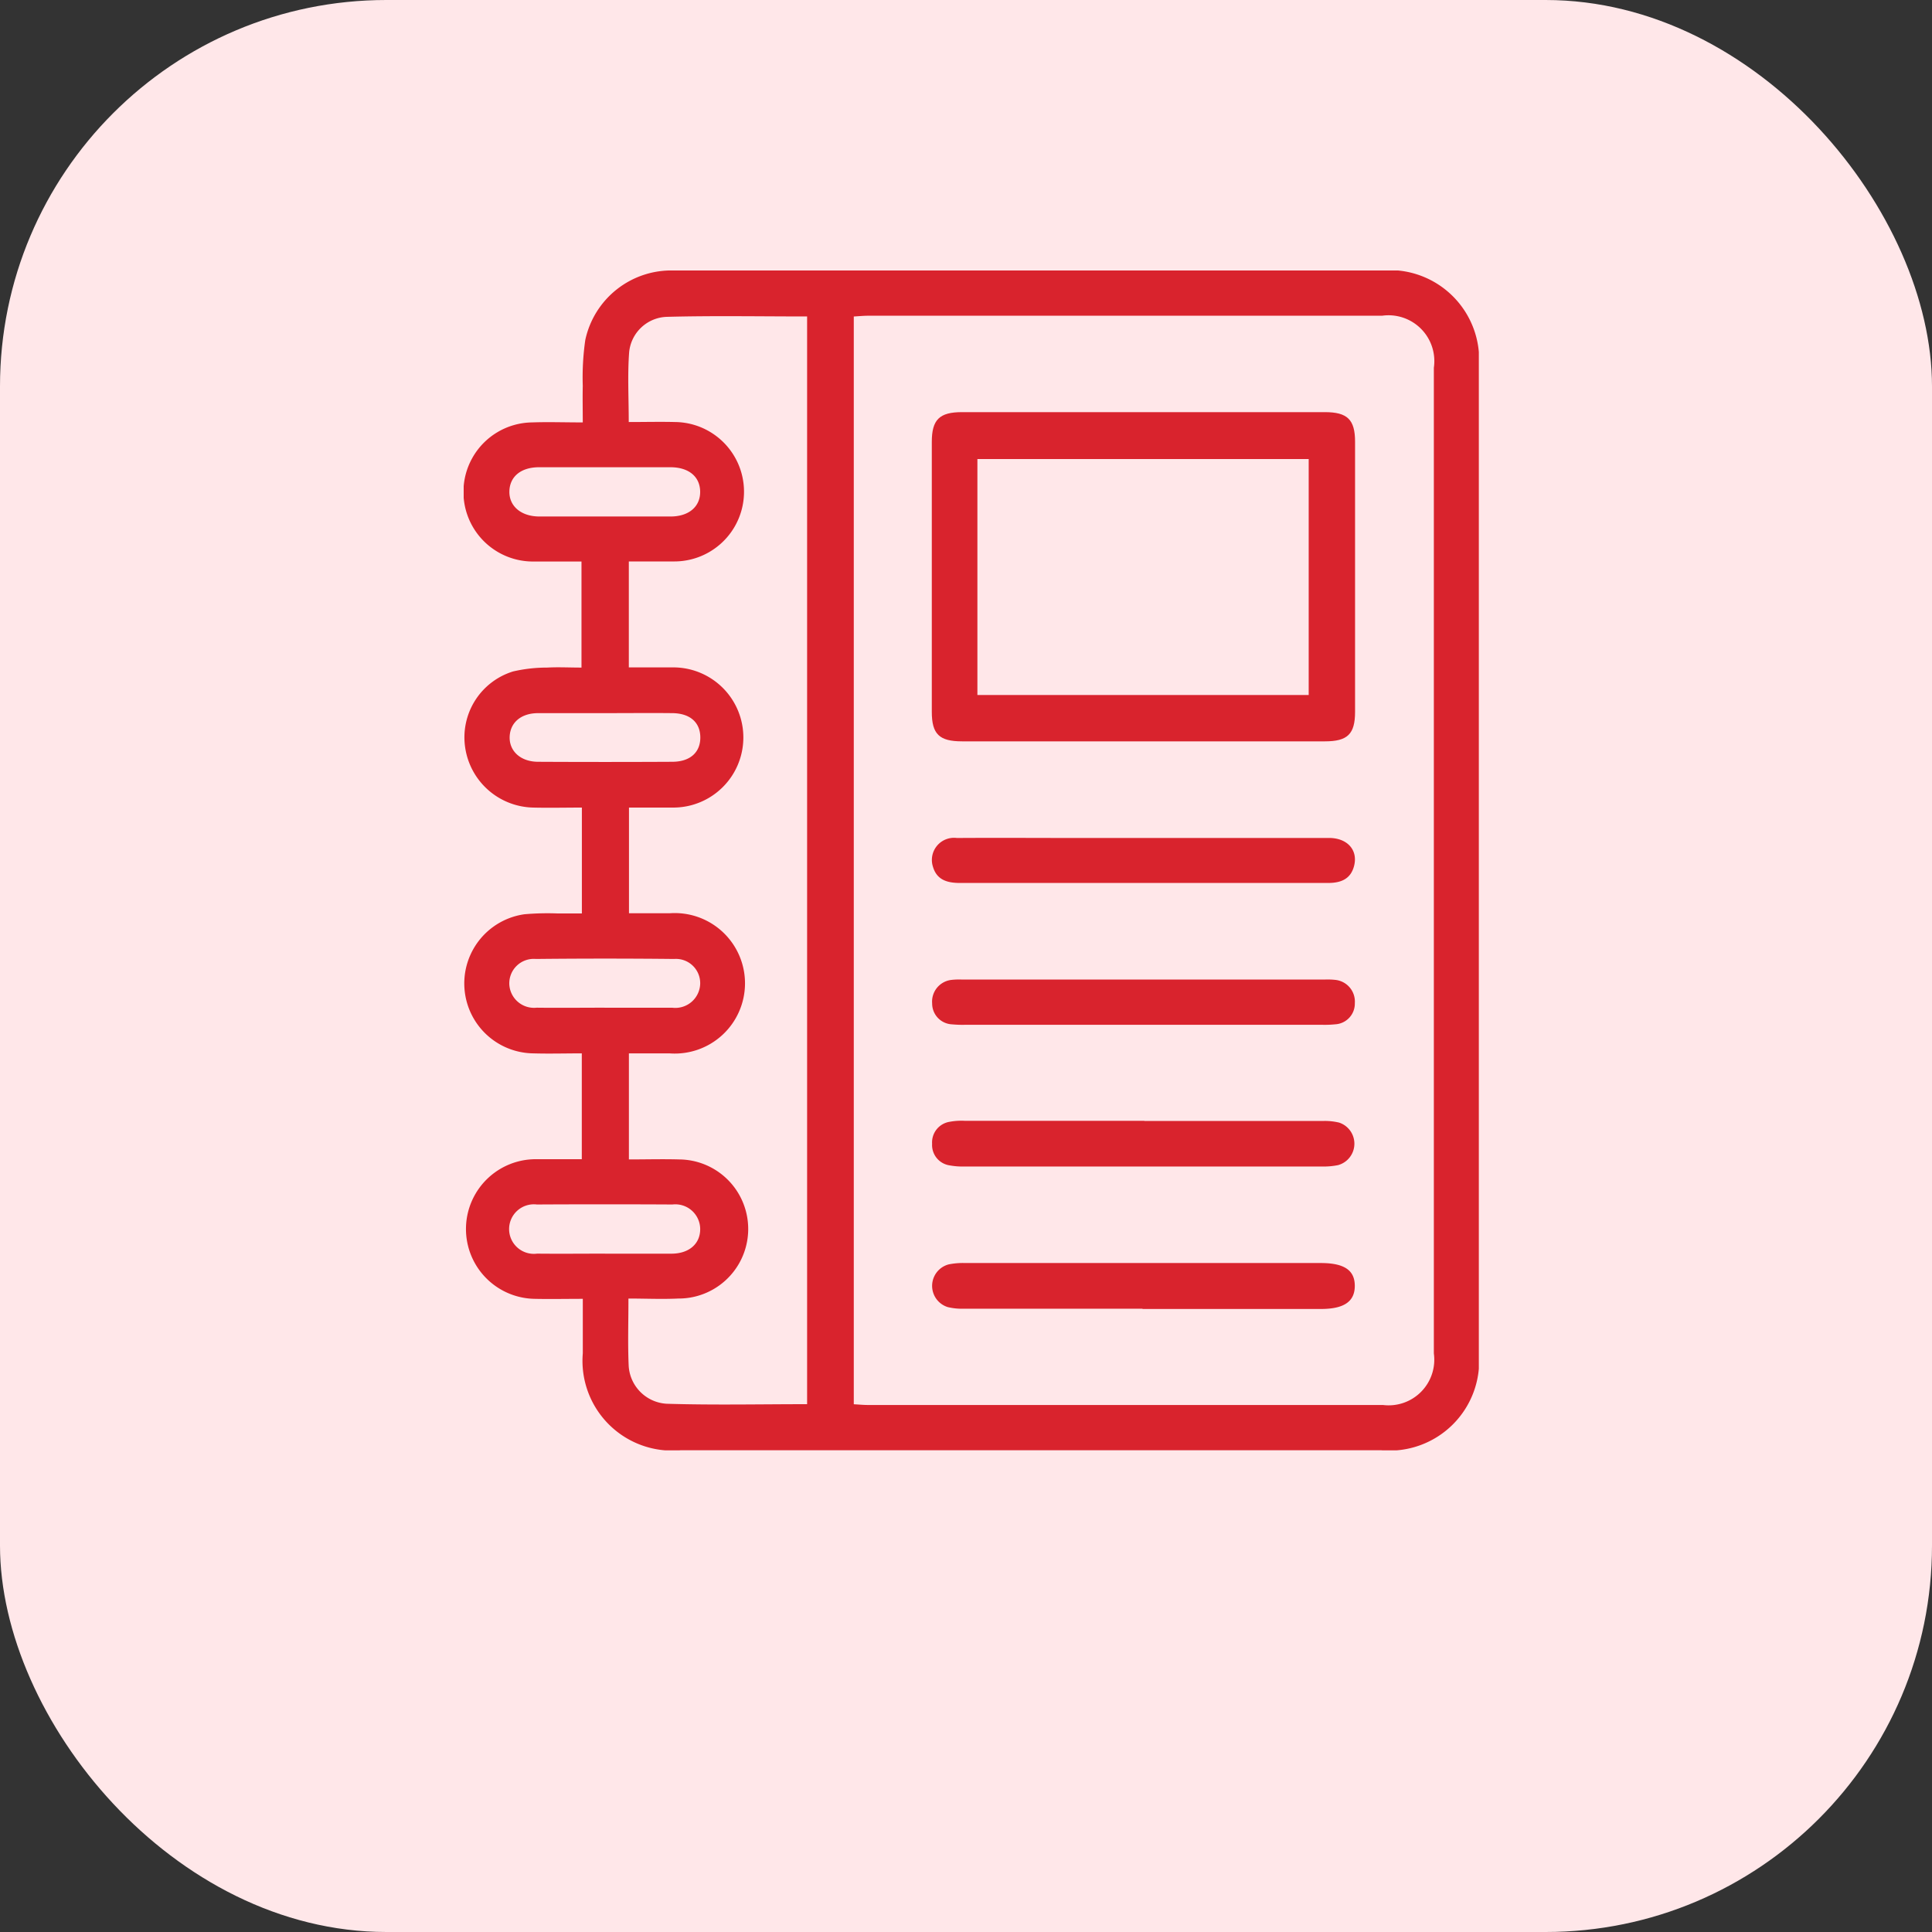
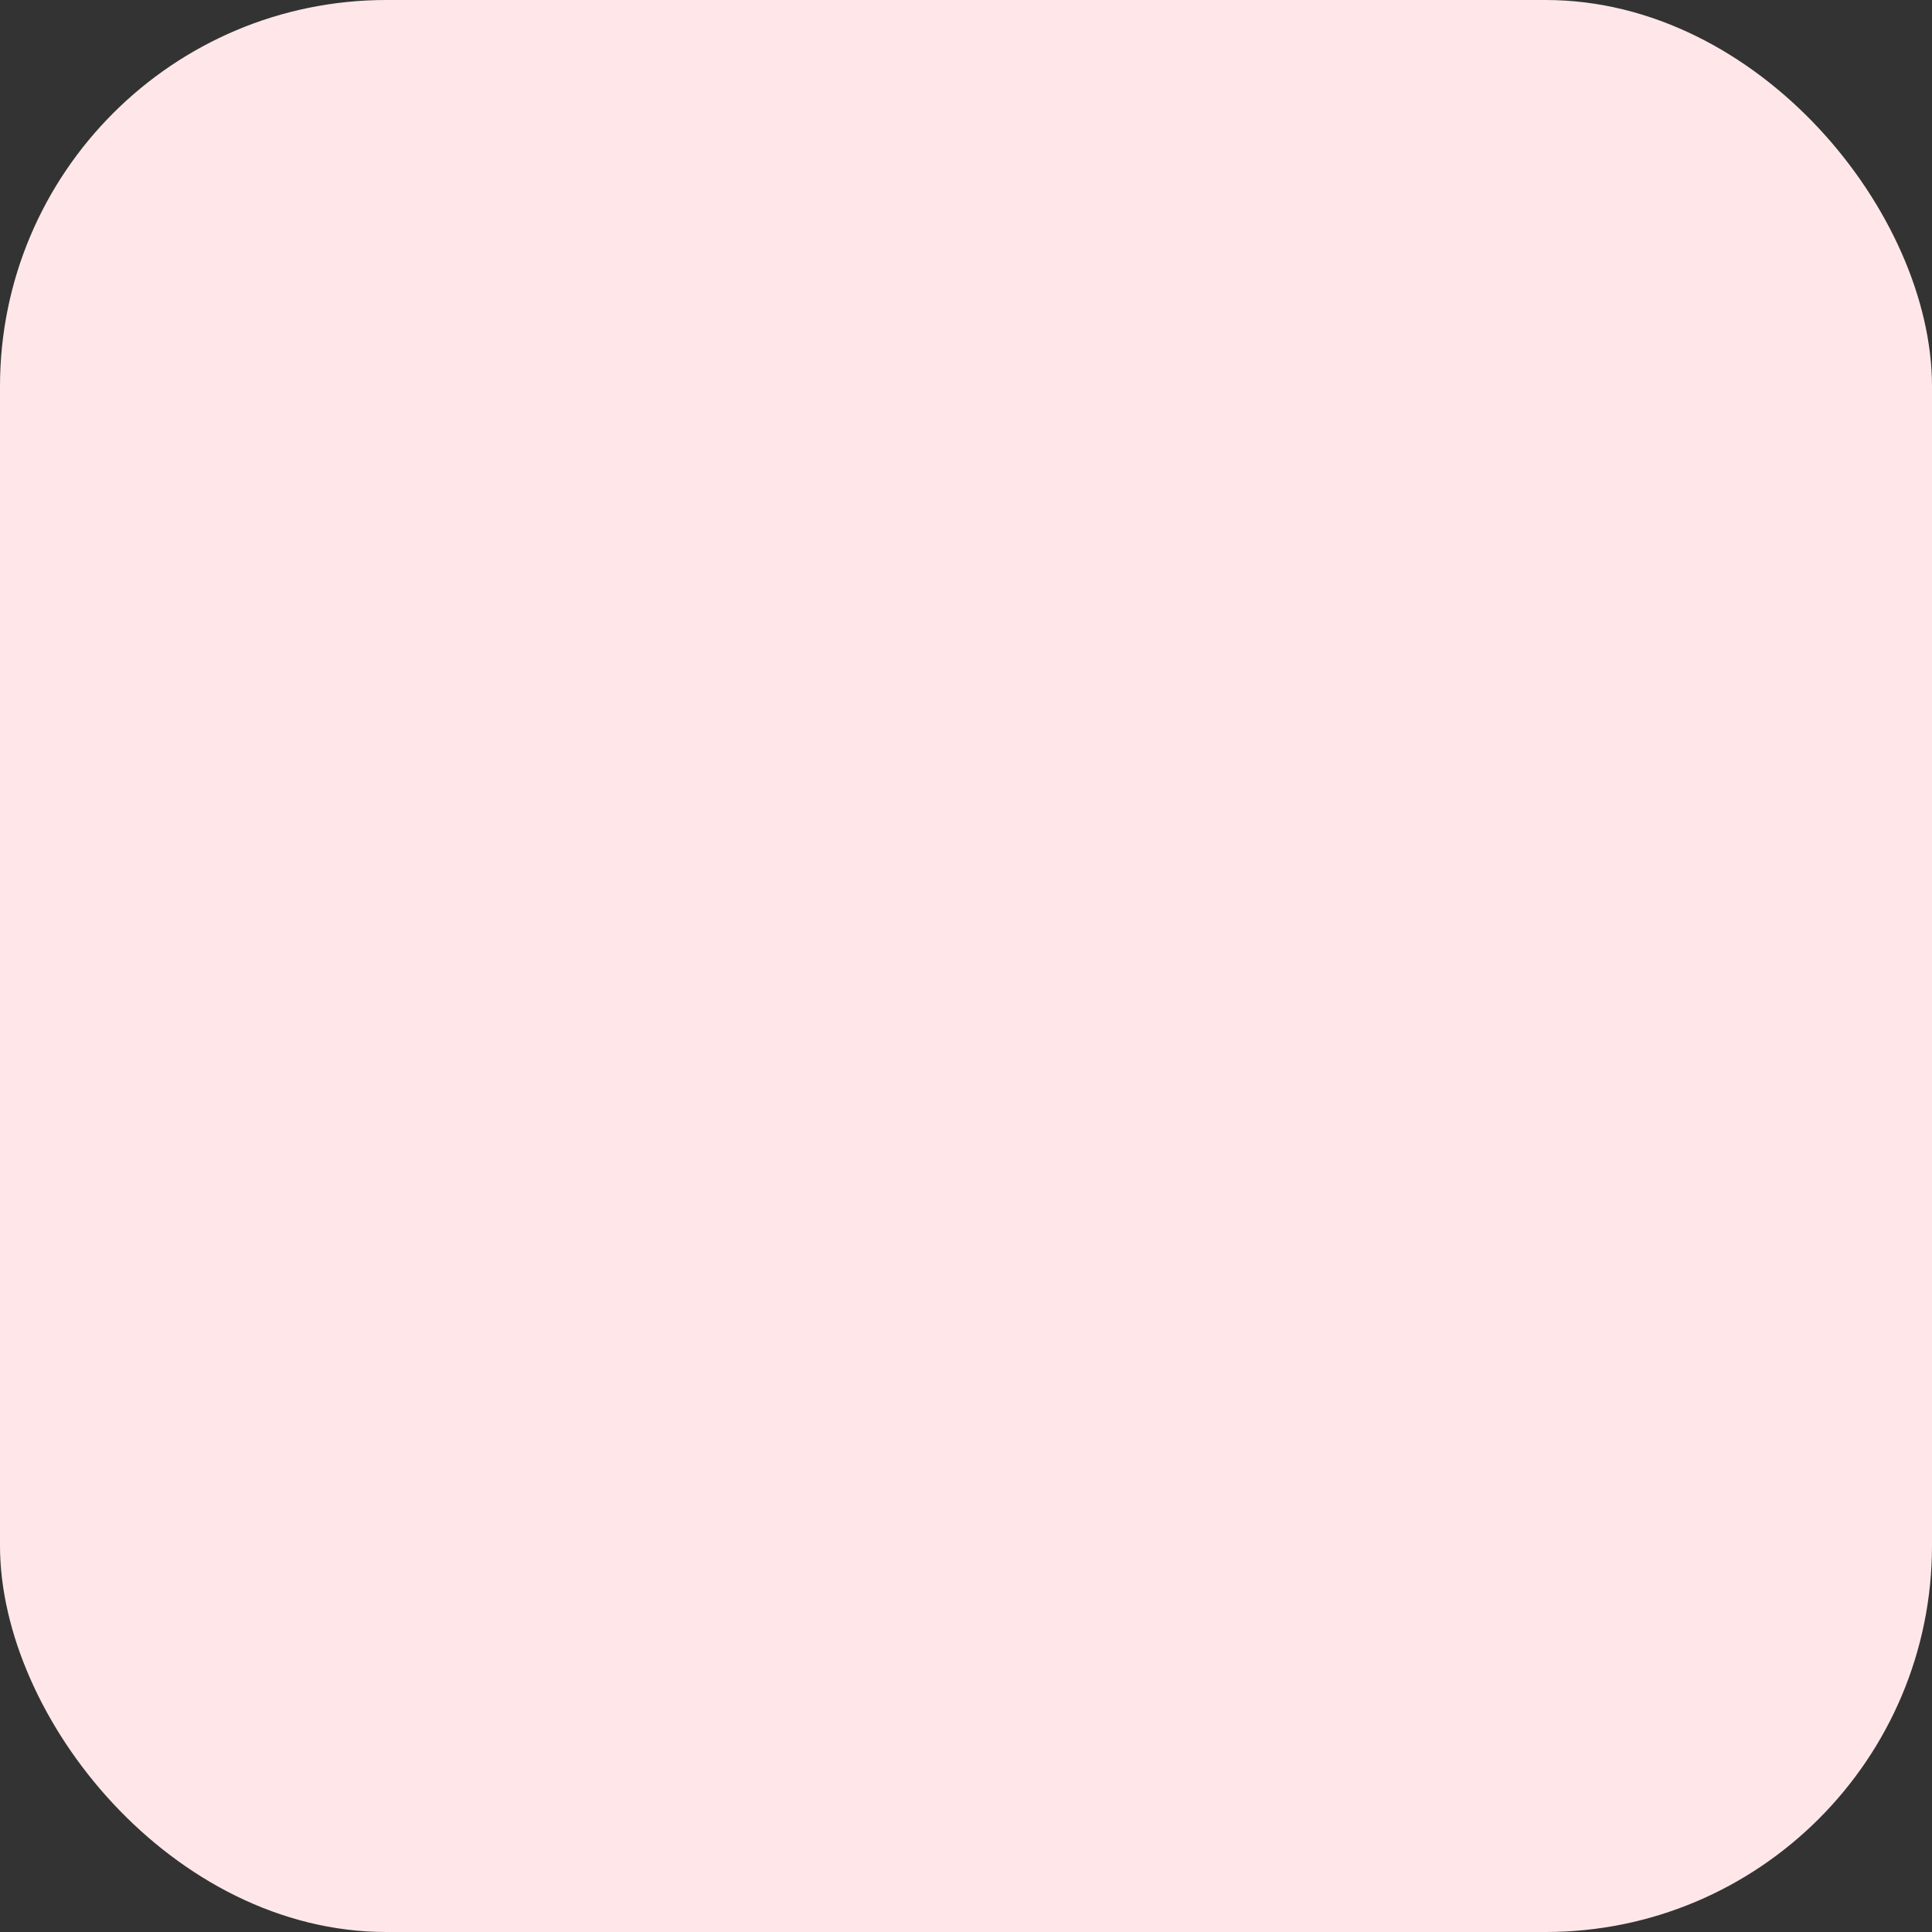
<svg xmlns="http://www.w3.org/2000/svg" width="50" height="50" viewBox="0 0 50 50">
  <rect x="0" y="0" width="50" height="50" fill="#333333" stroke="none" />
  <defs>
    <clipPath id="clip-path">
-       <rect id="Rectangle_45039" data-name="Rectangle 45039" width="26.272" height="30.535" fill="#d9232d" />
-     </clipPath>
+       </clipPath>
  </defs>
  <g id="Group_89873" data-name="Group 89873" transform="translate(-1307 -6685)">
    <rect id="Rectangle_44236" data-name="Rectangle 44236" width="50" height="50" rx="10" transform="translate(1307 6685)" fill="#ffe7e9" />
    <g id="Group_89855" data-name="Group 89855" transform="translate(1319 6692)" clip-path="url(#clip-path)">
-       <path id="Path_258245" data-name="Path 258245" d="M3.083,26.614c-.454,0-.847.009-1.239,0A1.806,1.806,0,1,1,1.889,23c.381,0,.762,0,1.168,0V20.261c-.426,0-.84.012-1.254,0a1.809,1.809,0,0,1-.232-3.6,6.879,6.879,0,0,1,.859-.021c.2,0,.4,0,.629,0V13.9c-.429,0-.844.01-1.258,0A1.819,1.819,0,0,1,.04,12.355a1.785,1.785,0,0,1,1.238-1.978,3.876,3.876,0,0,1,.883-.1c.284-.016.57,0,.888,0V7.532c-.422,0-.827,0-1.232,0a1.8,1.8,0,0,1-.046-3.6c.416-.015.833,0,1.311,0,0-.336-.007-.642,0-.946A6.794,6.794,0,0,1,3.147,1.8,2.276,2.276,0,0,1,5.433,0C7.917,0,10.4,0,12.887,0H23.745a2.319,2.319,0,0,1,2.527,2.51q0,12.755,0,25.51a2.32,2.32,0,0,1-2.526,2.512H5.613a2.323,2.323,0,0,1-2.53-2.51c0-.451,0-.9,0-1.41m7.013,2.73c.132.007.248.019.365.019q6.665,0,13.33,0a1.181,1.181,0,0,0,1.317-1.334q0-12.755,0-25.51a1.186,1.186,0,0,0-1.34-1.346q-6.647,0-13.295,0c-.126,0-.252.013-.377.02Zm-1.208,0V1.19c-1.229,0-2.433-.022-3.636.01a1.013,1.013,0,0,0-.969.907c-.045.589-.011,1.185-.011,1.815.419,0,.811-.01,1.2,0a1.8,1.8,0,1,1-.042,3.608c-.379,0-.758,0-1.156,0v2.742c.4,0,.774,0,1.153,0A1.814,1.814,0,1,1,5.421,13.9c-.378,0-.757,0-1.143,0v2.735H5.332a1.818,1.818,0,1,1-.008,3.626c-.343,0-.686,0-1.048,0v2.745c.444,0,.871-.012,1.3,0a1.8,1.8,0,0,1-.025,3.6c-.423.02-.848,0-1.287,0,0,.614-.018,1.163.005,1.71a1.044,1.044,0,0,0,.984,1.013c1.2.037,2.407.011,3.638.011M3.633,6.367c.573,0,1.146,0,1.719,0,.483,0,.779-.262.768-.657-.011-.38-.3-.617-.768-.618q-1.7,0-3.4,0c-.467,0-.757.239-.769.617s.287.653.769.658c.561,0,1.122,0,1.683,0m.022,19.078c.573,0,1.146,0,1.719,0,.458,0,.748-.257.745-.64a.644.644,0,0,0-.718-.633q-1.755-.009-3.51,0A.641.641,0,1,0,1.9,25.444c.585.006,1.17,0,1.755,0M3.645,19.08c.585,0,1.17,0,1.755,0a.644.644,0,0,0,.721-.624.628.628,0,0,0-.674-.638q-1.789-.019-3.579,0a.633.633,0,0,0-.687.661.641.641,0,0,0,.709.6c.585.007,1.17,0,1.755,0m0-7.623c-.573,0-1.145,0-1.718,0-.442,0-.724.244-.737.611s.278.646.735.648q1.735.009,3.47,0c.471,0,.738-.25.729-.647-.009-.379-.272-.608-.726-.612-.584-.006-1.169,0-1.753,0" transform="translate(0 0)" fill="#d9232d" />
-       <path id="Path_258246" data-name="Path 258246" d="M253.356,83.529q-2.347,0-4.695,0c-.588,0-.783-.185-.783-.763q0-3.494,0-6.988c0-.577.2-.769.781-.769q4.695,0,9.39,0c.584,0,.783.191.783.767q0,3.494,0,6.988c0,.579-.195.765-.781.765q-2.348,0-4.7,0m-4.293-1.2h8.574V76.223h-8.574Z" transform="translate(-235.763 -71.343)" fill="#d9232d" />
      <path id="Path_258247" data-name="Path 258247" d="M253.587,450.5q2.309,0,4.618,0a1.574,1.574,0,0,1,.424.042.575.575,0,0,1-.027,1.1,1.875,1.875,0,0,1-.426.036q-4.618,0-9.236,0a1.875,1.875,0,0,1-.391-.029.532.532,0,0,1-.454-.56.538.538,0,0,1,.448-.567,1.671,1.671,0,0,1,.391-.027q2.327,0,4.654,0" transform="translate(-235.972 -428.489)" fill="#d9232d" />
-       <path id="Path_258248" data-name="Path 258248" d="M253.537,526.8q-2.309,0-4.618,0a1.582,1.582,0,0,1-.424-.042.575.575,0,0,1,.027-1.105,1.887,1.887,0,0,1,.426-.035q4.6,0,9.2,0c.607,0,.882.184.883.589s-.275.6-.876.6h-4.618" transform="translate(-235.969 -499.931)" fill="#d9232d" />
-       <path id="Path_258249" data-name="Path 258249" d="M253.474,300.507c1.587,0,3.174,0,4.76,0,.474,0,.753.31.652.718-.087.349-.346.448-.68.447-1.265,0-2.529,0-3.794,0-1.909,0-3.818,0-5.727,0-.328,0-.6-.077-.7-.422a.573.573,0,0,1,.62-.742c1.062-.007,2.124,0,3.186,0h1.682" transform="translate(-235.841 -285.821)" fill="#d9232d" />
      <path id="Path_258250" data-name="Path 258250" d="M253.529,376.676h-4.582a2.852,2.852,0,0,1-.357-.011.539.539,0,0,1-.515-.542.565.565,0,0,1,.489-.607,1.76,1.76,0,0,1,.286-.01h9.378a1.868,1.868,0,0,1,.286.009.564.564,0,0,1,.5.6.537.537,0,0,1-.507.549,2.7,2.7,0,0,1-.357.012h-4.618" transform="translate(-235.951 -357.155)" fill="#d9232d" />
    </g>
  </g>
</svg>